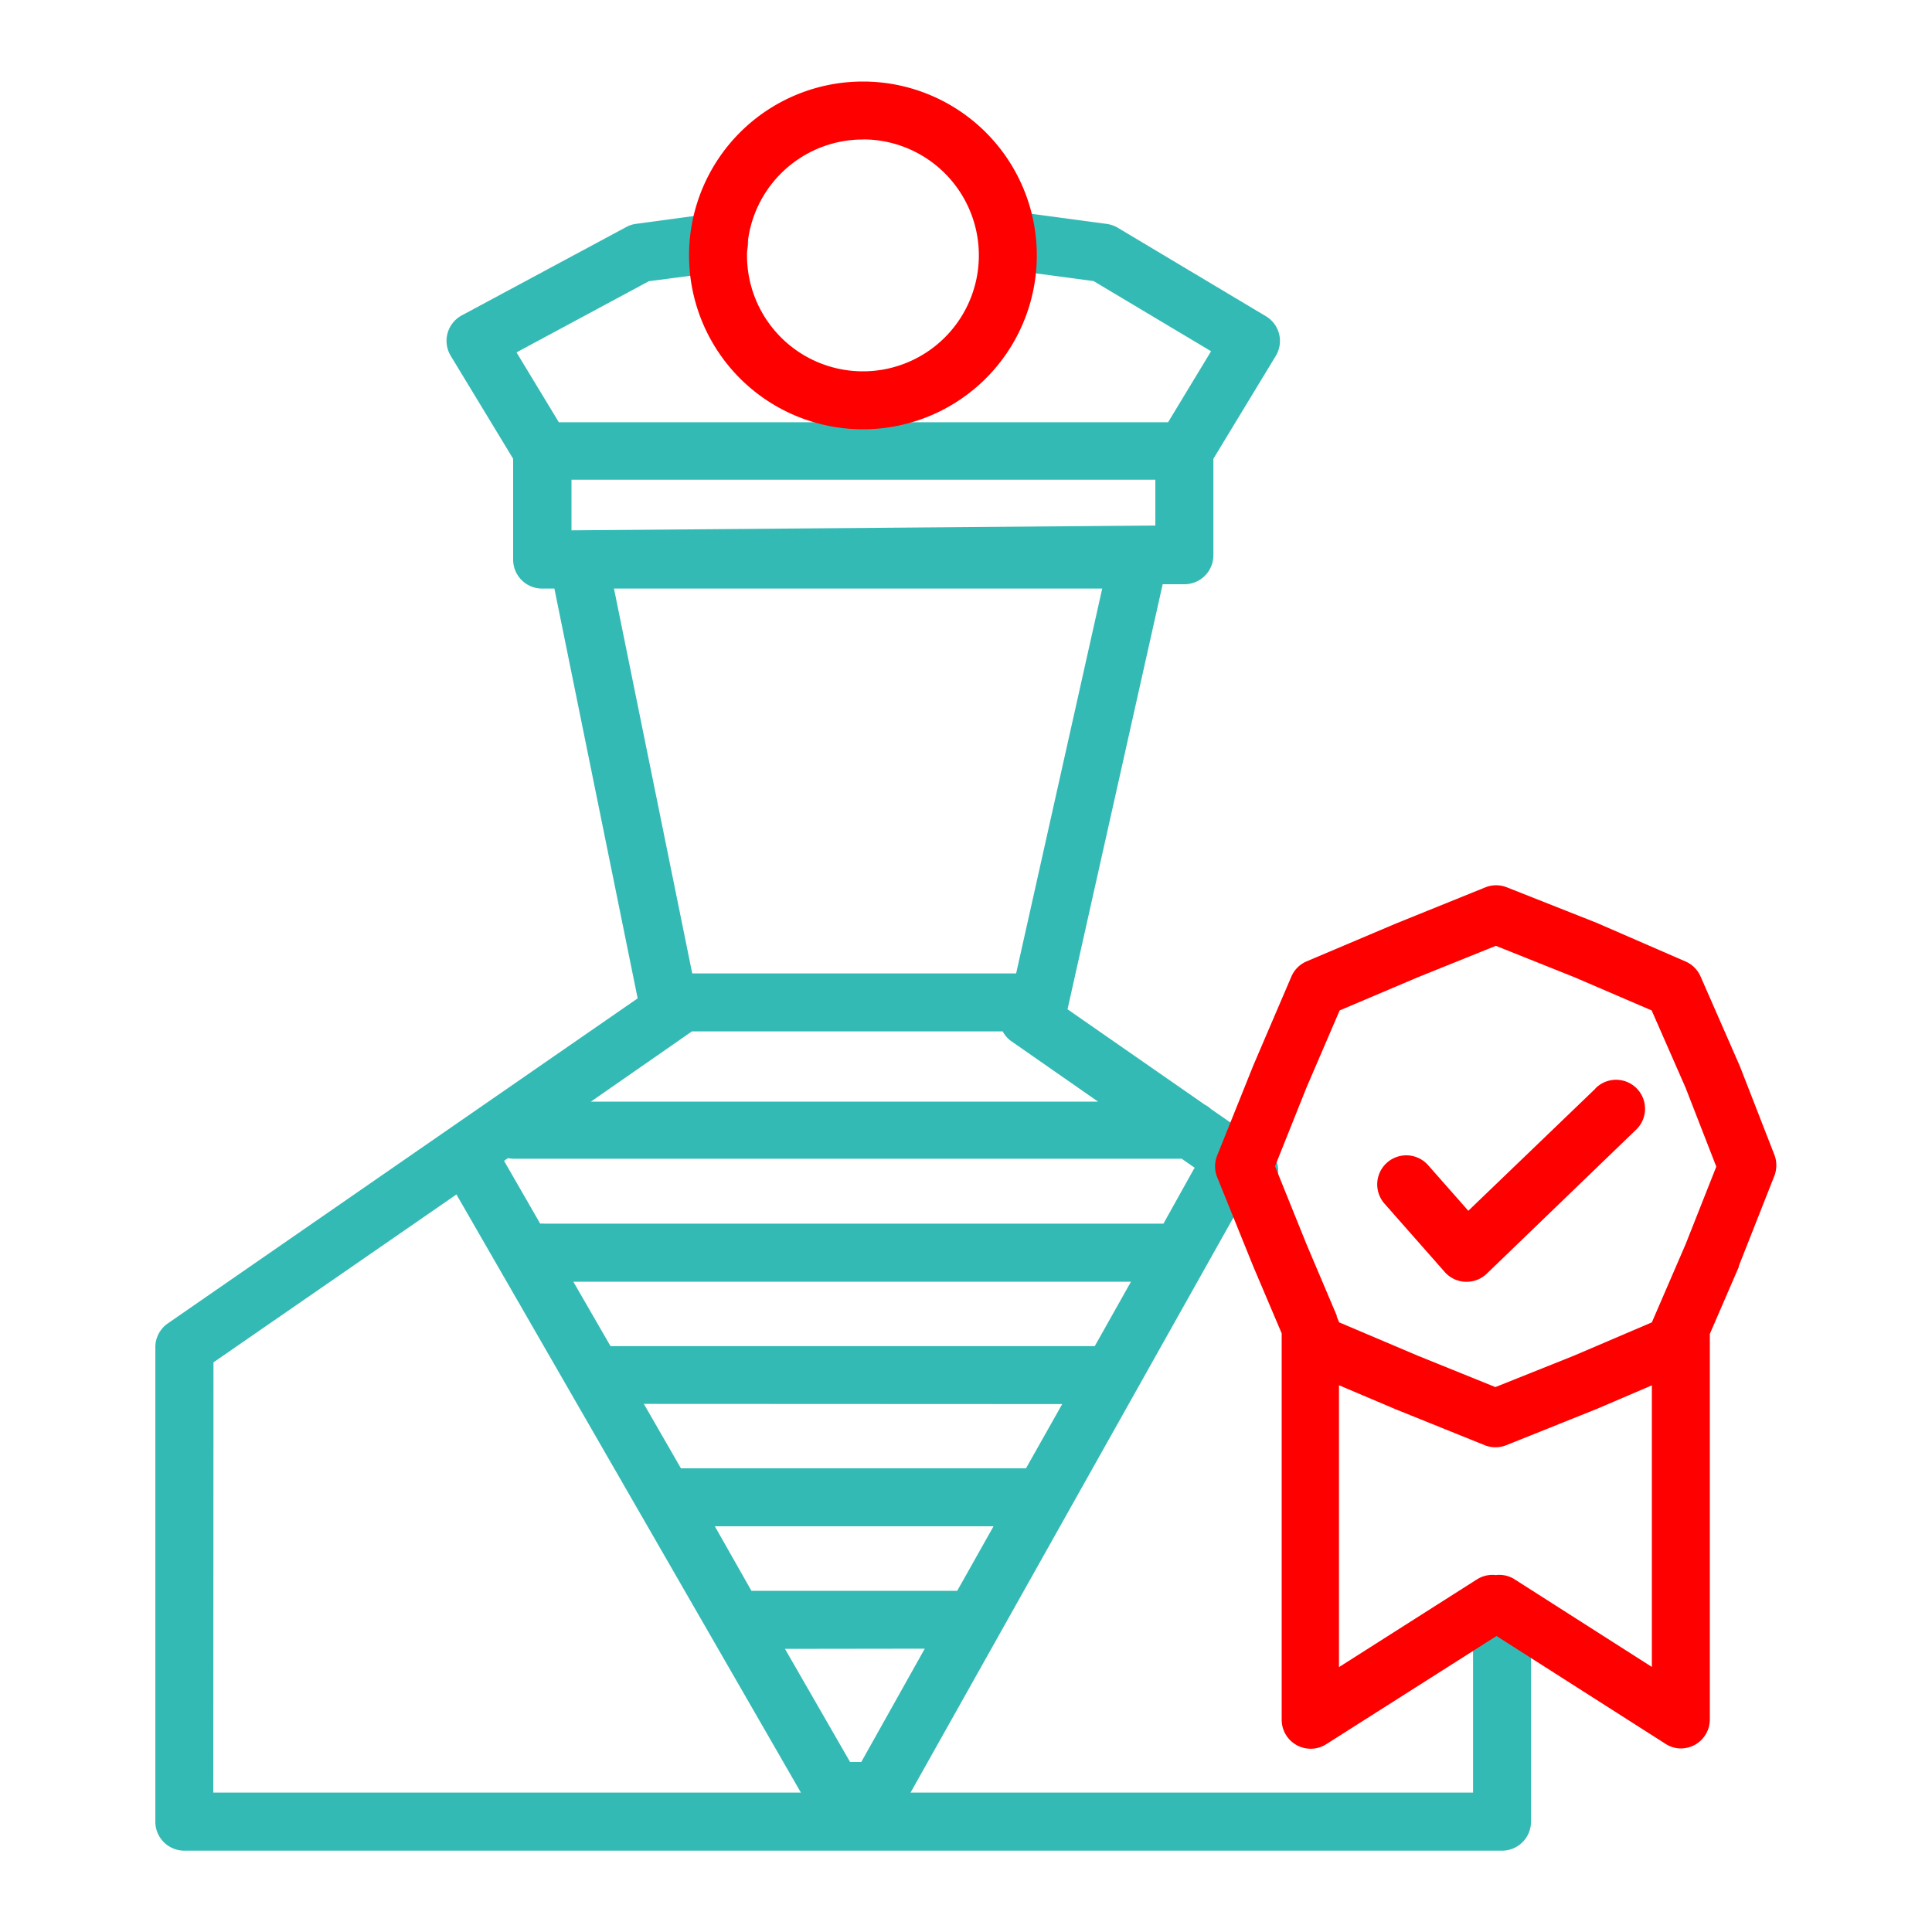
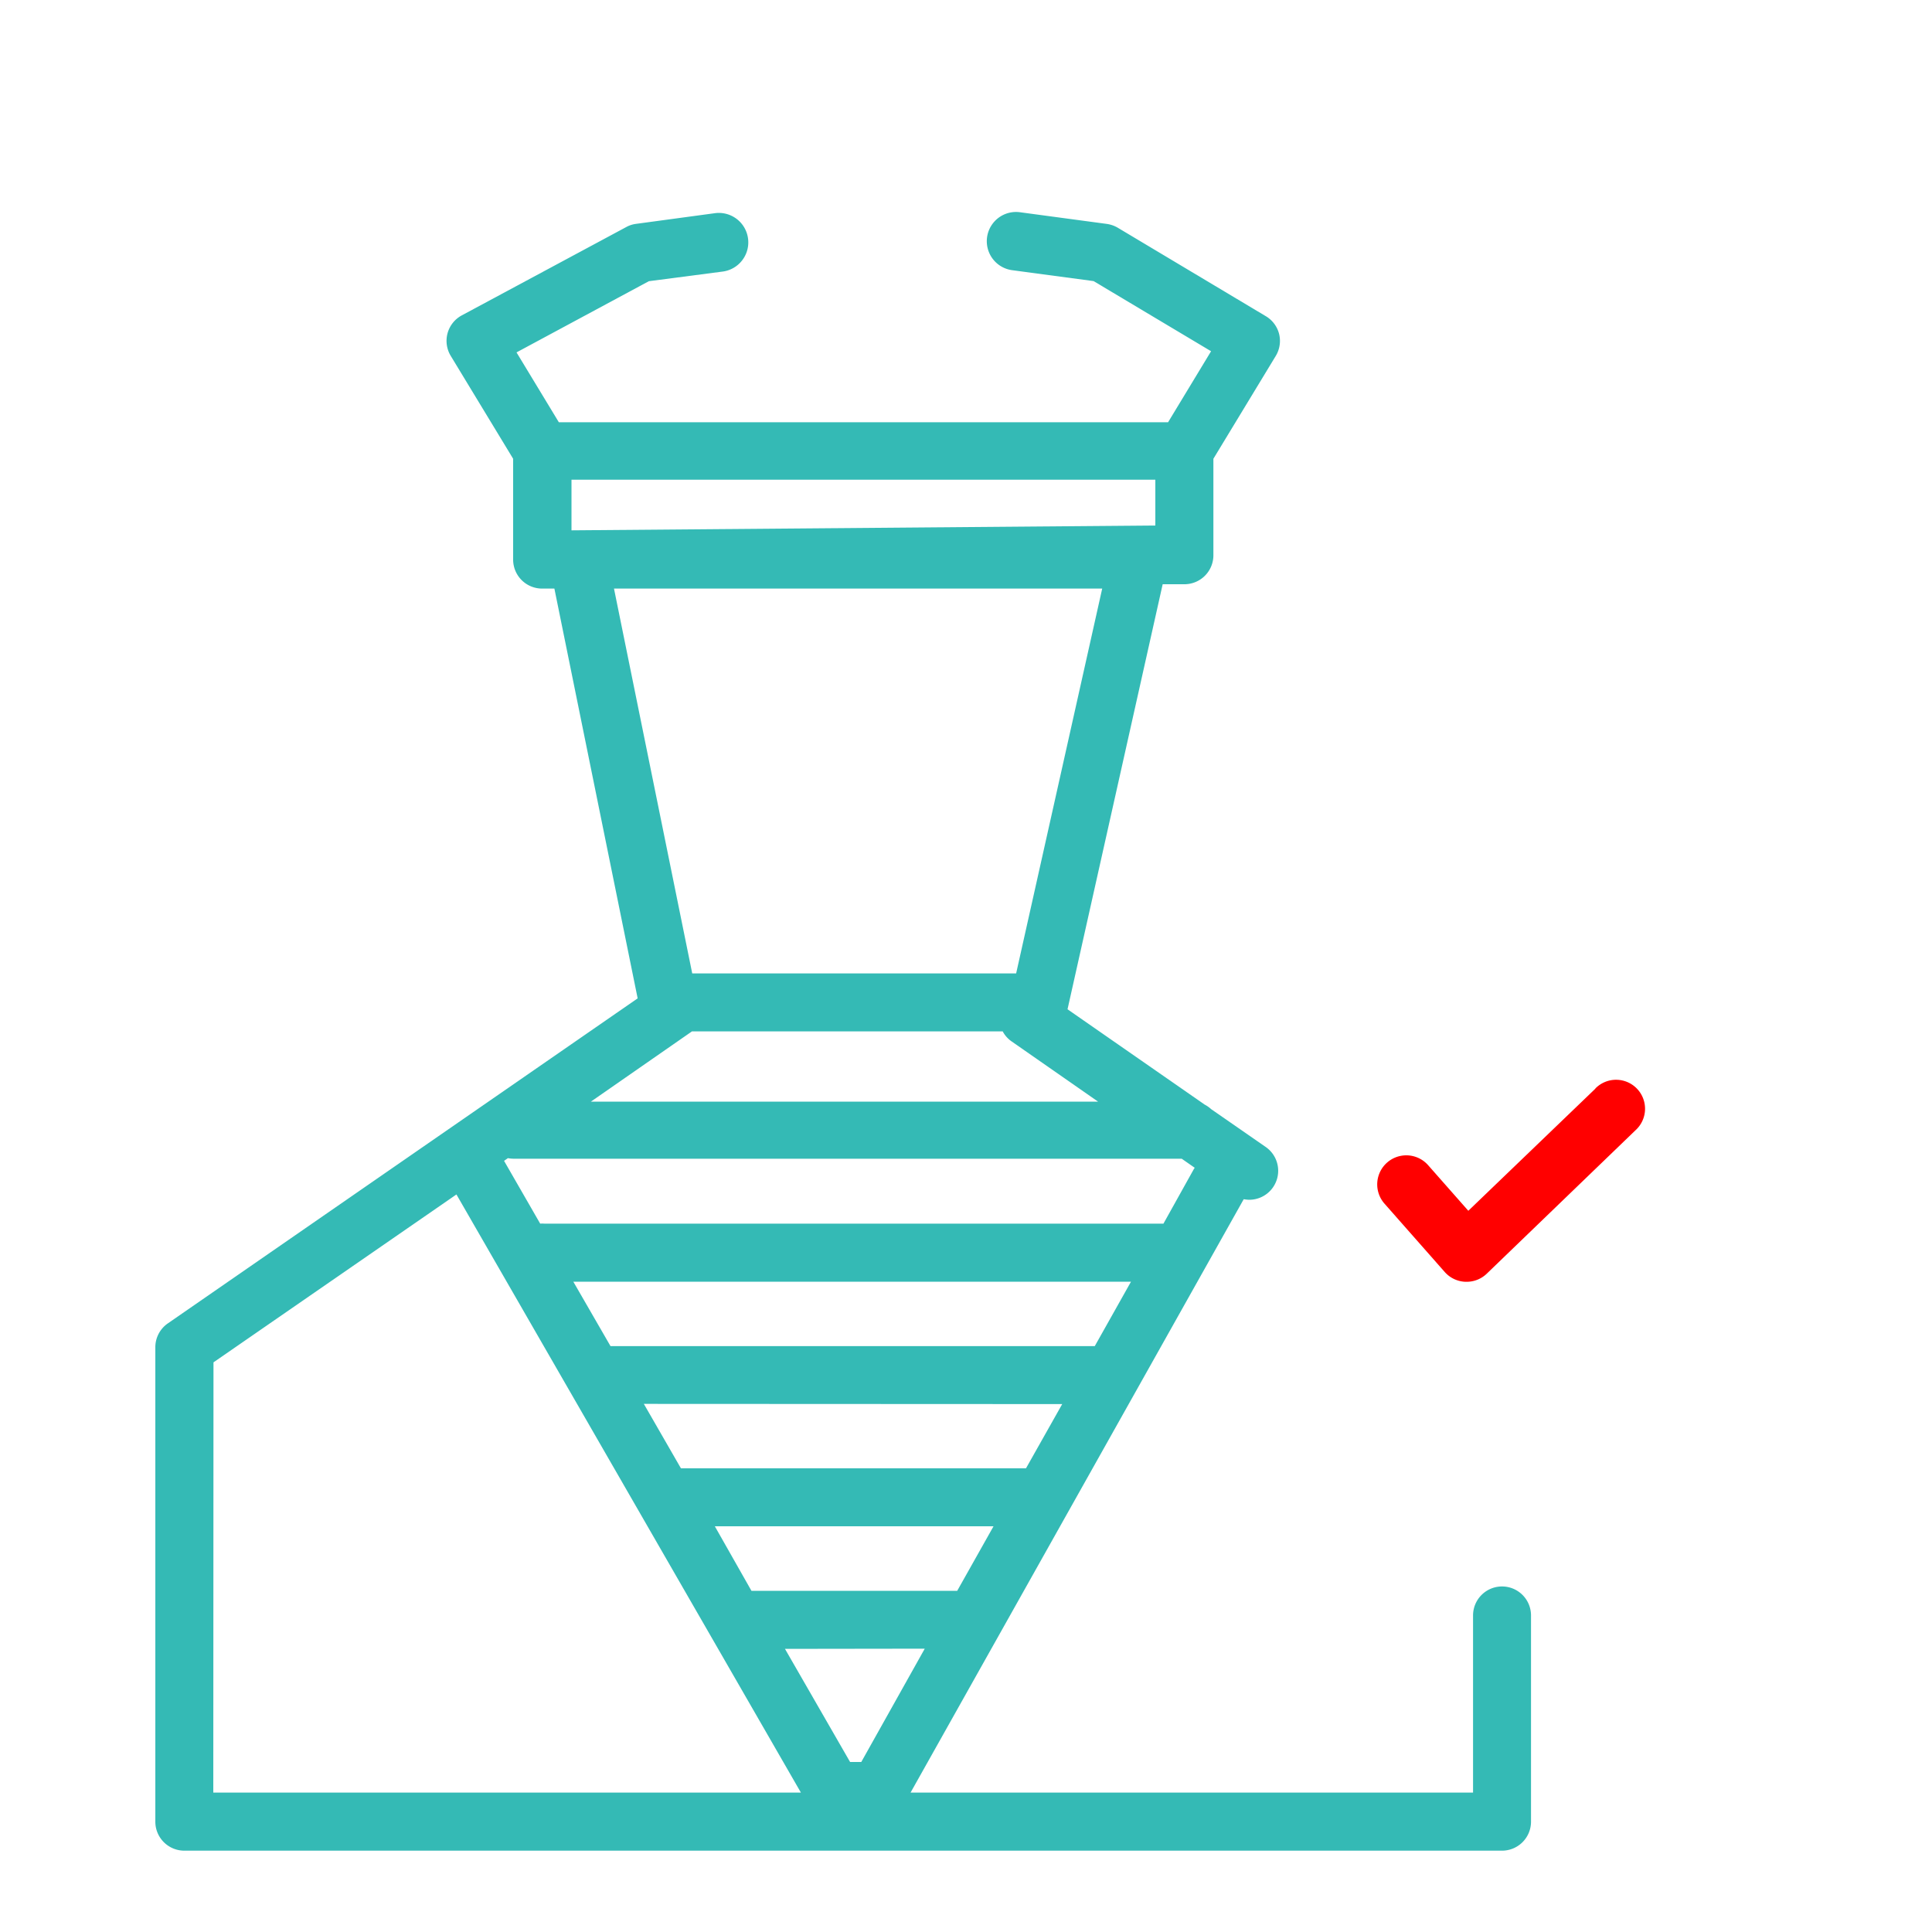
<svg xmlns="http://www.w3.org/2000/svg" viewBox="0 0 200 200">
  <defs>
    <style>.cls-1{fill:none;}.cls-2{fill:#34bab5;}.cls-3{fill:red;}</style>
  </defs>
  <g id="Calque_1" data-name="Calque 1">
    <g id="frame">
-       <rect class="cls-1" width="200" height="200" />
-     </g>
+       </g>
  </g>
  <g id="pictos">
    <path class="cls-2" d="M155.49,164.23a3,3,0,0,0-3,3v18.34H94.26l34.49-61.43a3.43,3.43,0,0,0,.55.06,3,3,0,0,0,1.72-5.47l-5.64-3.91a3.11,3.11,0,0,0-.67-.47l-14.2-9.87s0,0,0,0l9.85-44,2.25,0a3,3,0,0,0,3-3V47.49l6.46-10.65a3,3,0,0,0,.34-2.28A3,3,0,0,0,131,32.71l-15.28-9.13a3.11,3.11,0,0,0-1.14-.4l-9-1.21a3,3,0,0,0-.8,6l8.43,1.13,12.16,7.26-4.45,7.35H57.85l-4.38-7.23,13.7-7.37,7.66-1A3,3,0,1,0,74,22.07l-8.2,1.11a2.86,2.86,0,0,0-1,.34l-17,9.13a3,3,0,0,0-1.47,1.85,3,3,0,0,0,.33,2.34l6.46,10.65V57.93a3,3,0,0,0,3,3h1.27l8.62,42.42L17.37,137a3,3,0,0,0-1.29,2.47v49.11a3,3,0,0,0,3,3H155.49a3,3,0,0,0,3-3V167.23A3,3,0,0,0,155.49,164.23Zm-42.16-24.88H63.2l-3.85-6.67h57.73Zm-3.37,6L106.21,152H70.49l-3.84-6.67ZM102.85,158l-3.76,6.68H77.79L74,158Zm-7.12,12.67L89.16,182.4H88l-6.74-11.71Zm24.71-44H56.35a3,3,0,0,0-.43,0l-3.74-6.5.4-.28a2.91,2.91,0,0,0,.6.06h69.15l1.35.94-.07.09ZM71.63,106.77H103.8a2.94,2.94,0,0,0,.87,1l9,6.27H61.17ZM59.16,49.66H119.6V54.4l-60.44.5ZM114.1,60.93l-8.91,39.84H71.66l-8.1-39.84Zm-92,80.1,25.15-17.38,35.66,61.92H22.08Z" />
-     <path class="cls-3" d="M183.72,119.64l-3.63-9.32a.37.37,0,0,1-.05-.11l-4-9.13a3,3,0,0,0-1.56-1.55l-9.2-4L156,91.86a3,3,0,0,0-2.24,0l-9.27,3.75-9.23,3.91a3,3,0,0,0-1.58,1.58l-3.94,9.2L126,119.62a3,3,0,0,0,0,2.24l3.75,9.27,2.93,6.9v40a3,3,0,0,0,1.56,2.63,3.05,3.05,0,0,0,1.44.37,3,3,0,0,0,1.61-.47l17.63-11.2,17.54,11.19A2.94,2.94,0,0,0,174,181a3.08,3.08,0,0,0,1.44-.37A3,3,0,0,0,177,178V138.09l3-6.94a.36.36,0,0,0,0-.09l3.64-9.23A3.06,3.06,0,0,0,183.72,119.64ZM171,172.56l-14.21-9.07a2.94,2.94,0,0,0-1.94-.44,3,3,0,0,0-1.93.43l-14.31,9.1V143.4l5.85,2.48,9.22,3.72a2.9,2.9,0,0,0,1.12.22,3.09,3.09,0,0,0,1.12-.21l9.38-3.76,5.7-2.44Zm3.49-43.75L171,136.89l-8,3.42-8.2,3.28-8.06-3.26-8.11-3.44-.25-.59a.54.54,0,0,0,0-.11l-3.12-7.36-3.27-8.1,3.25-8.13,3.44-8,8.06-3.42,8.11-3.27,8.13,3.25,8,3.44,3.51,8,3.18,8.17Z" />
    <path class="cls-3" d="M165.15,112.7,152,125.34l-4.17-4.73a3,3,0,0,0-4.5,4l6.24,7.08a3,3,0,0,0,2.13,1h.12a3,3,0,0,0,2.09-.84L169.31,117a3,3,0,1,0-4.16-4.32Z" />
    <g id="circle17614">
-       <path class="cls-3" d="M89.33,44.44a18,18,0,1,1,18-18A18,18,0,0,1,89.33,44.44Zm0-30a12,12,0,1,0,12,12A12,12,0,0,0,89.33,14.43Z" />
-     </g>
+       </g>
  </g>
</svg>